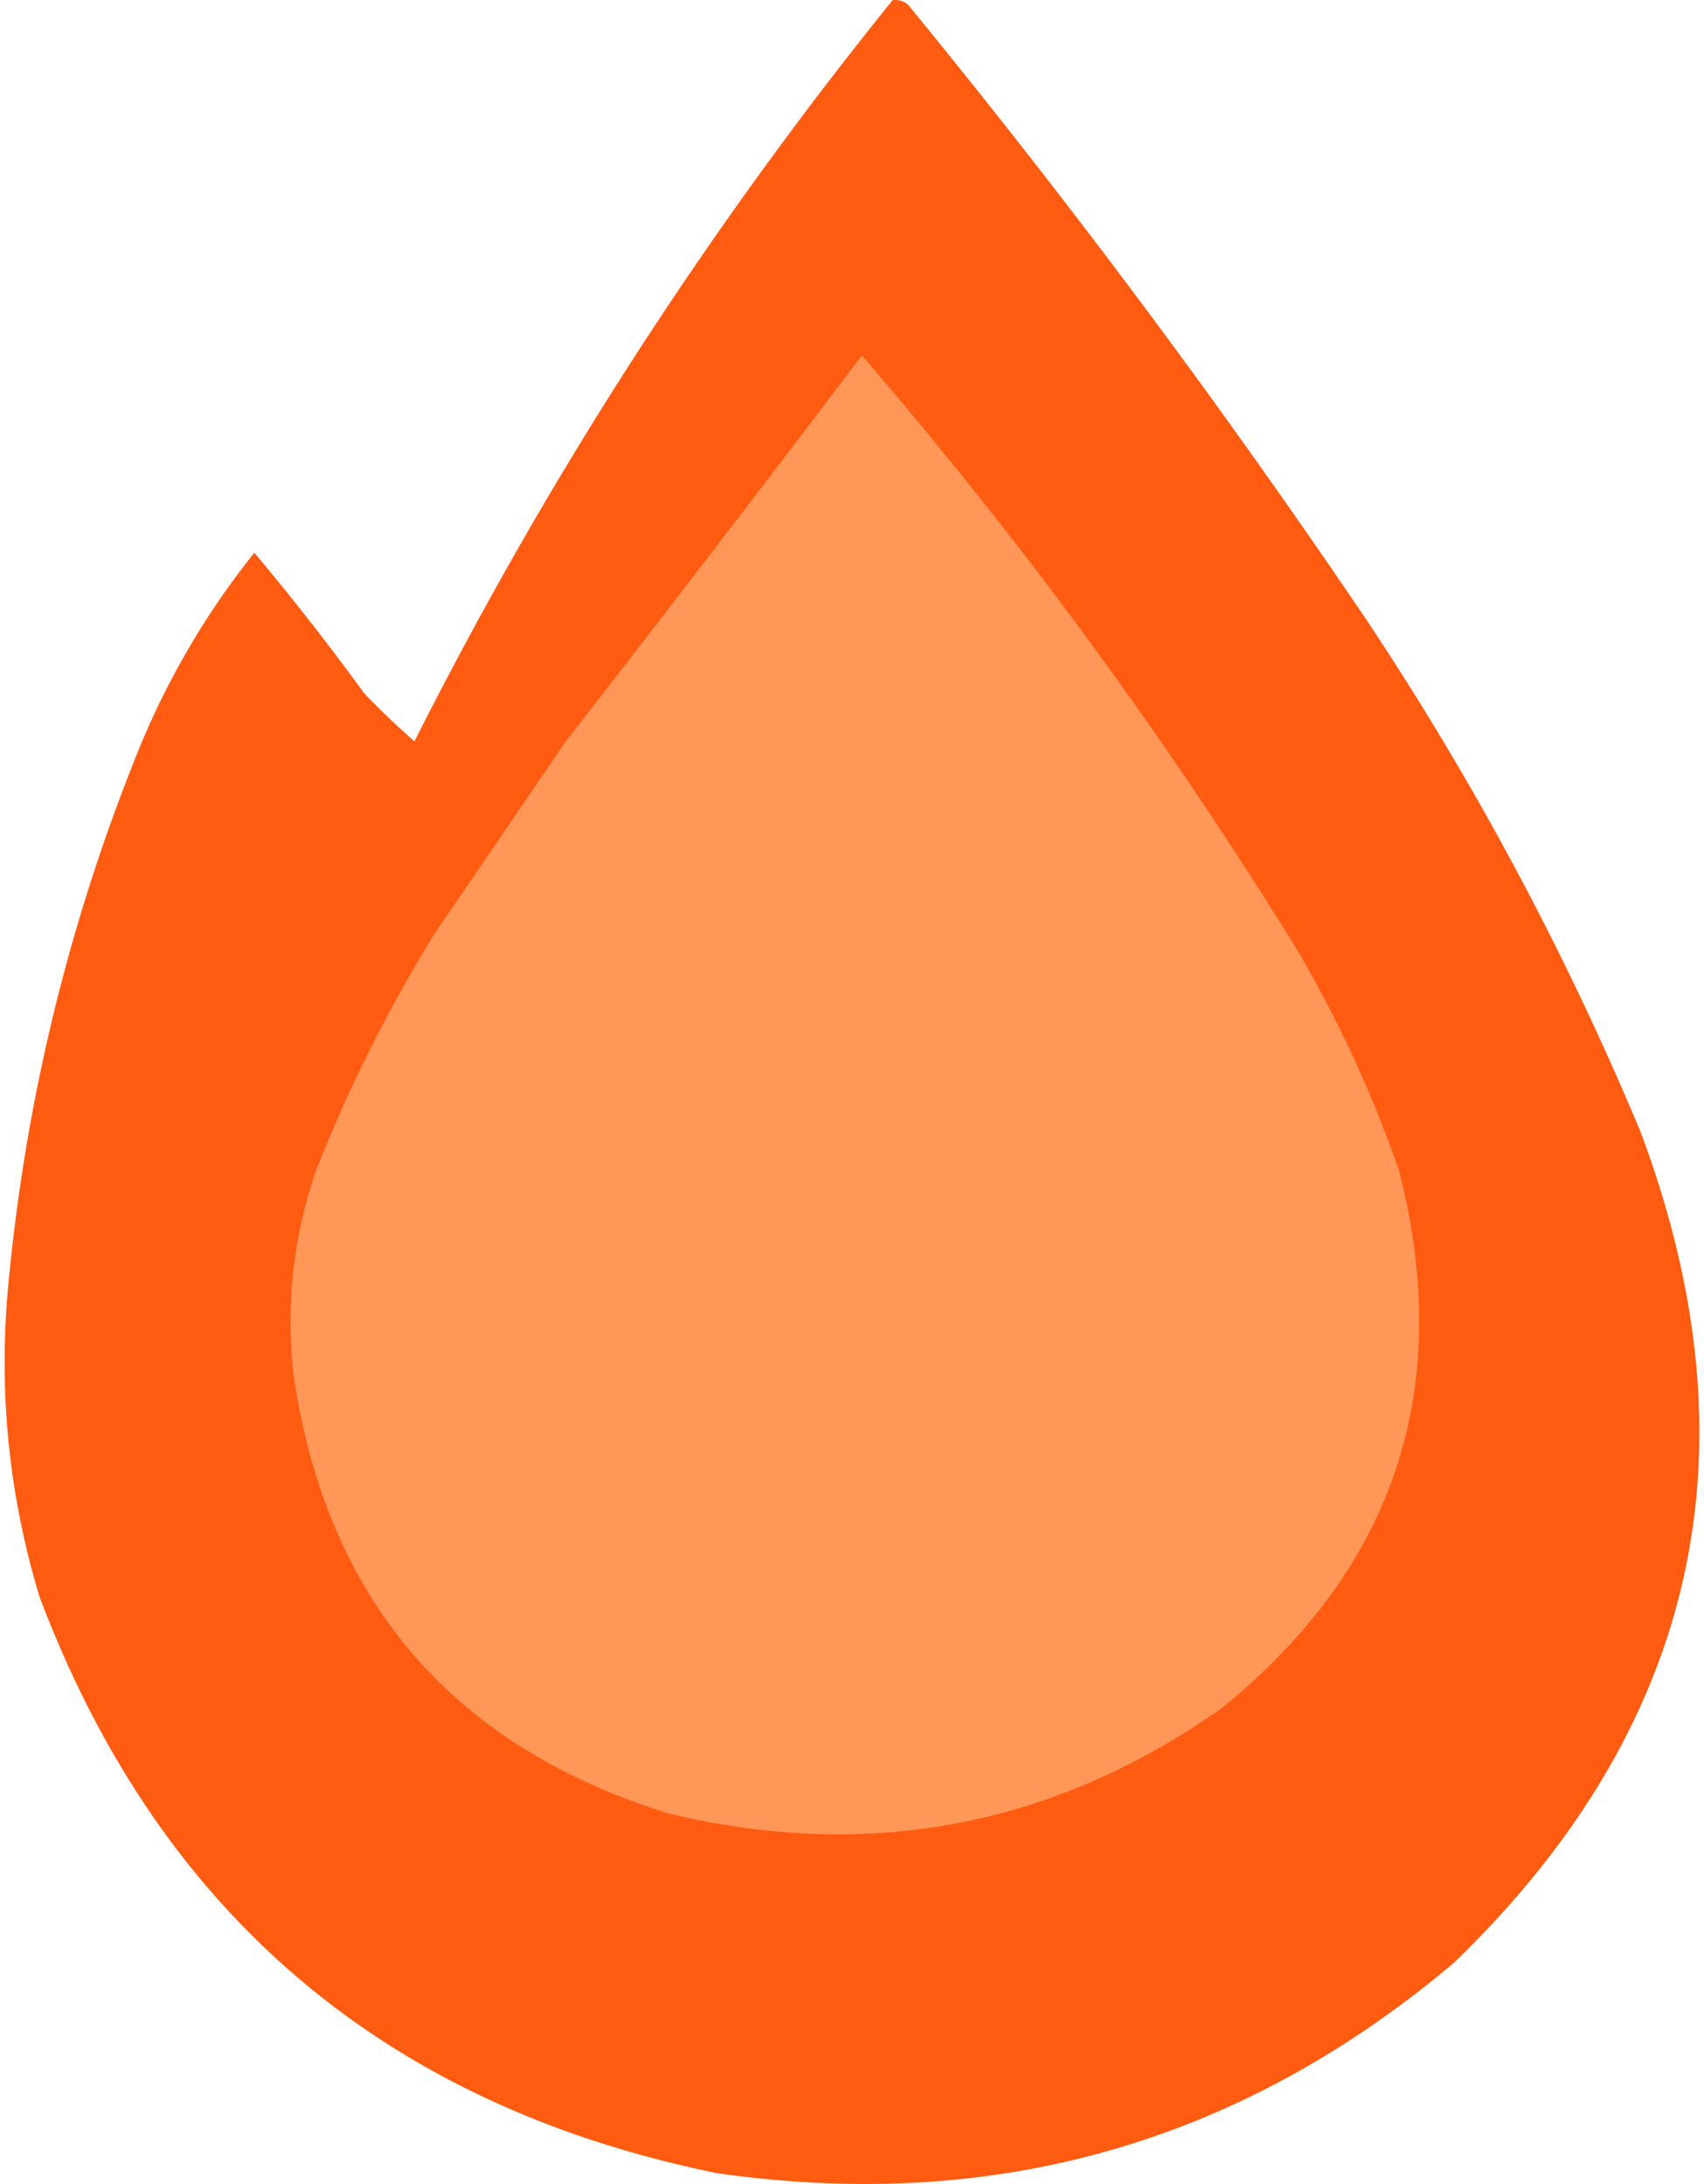
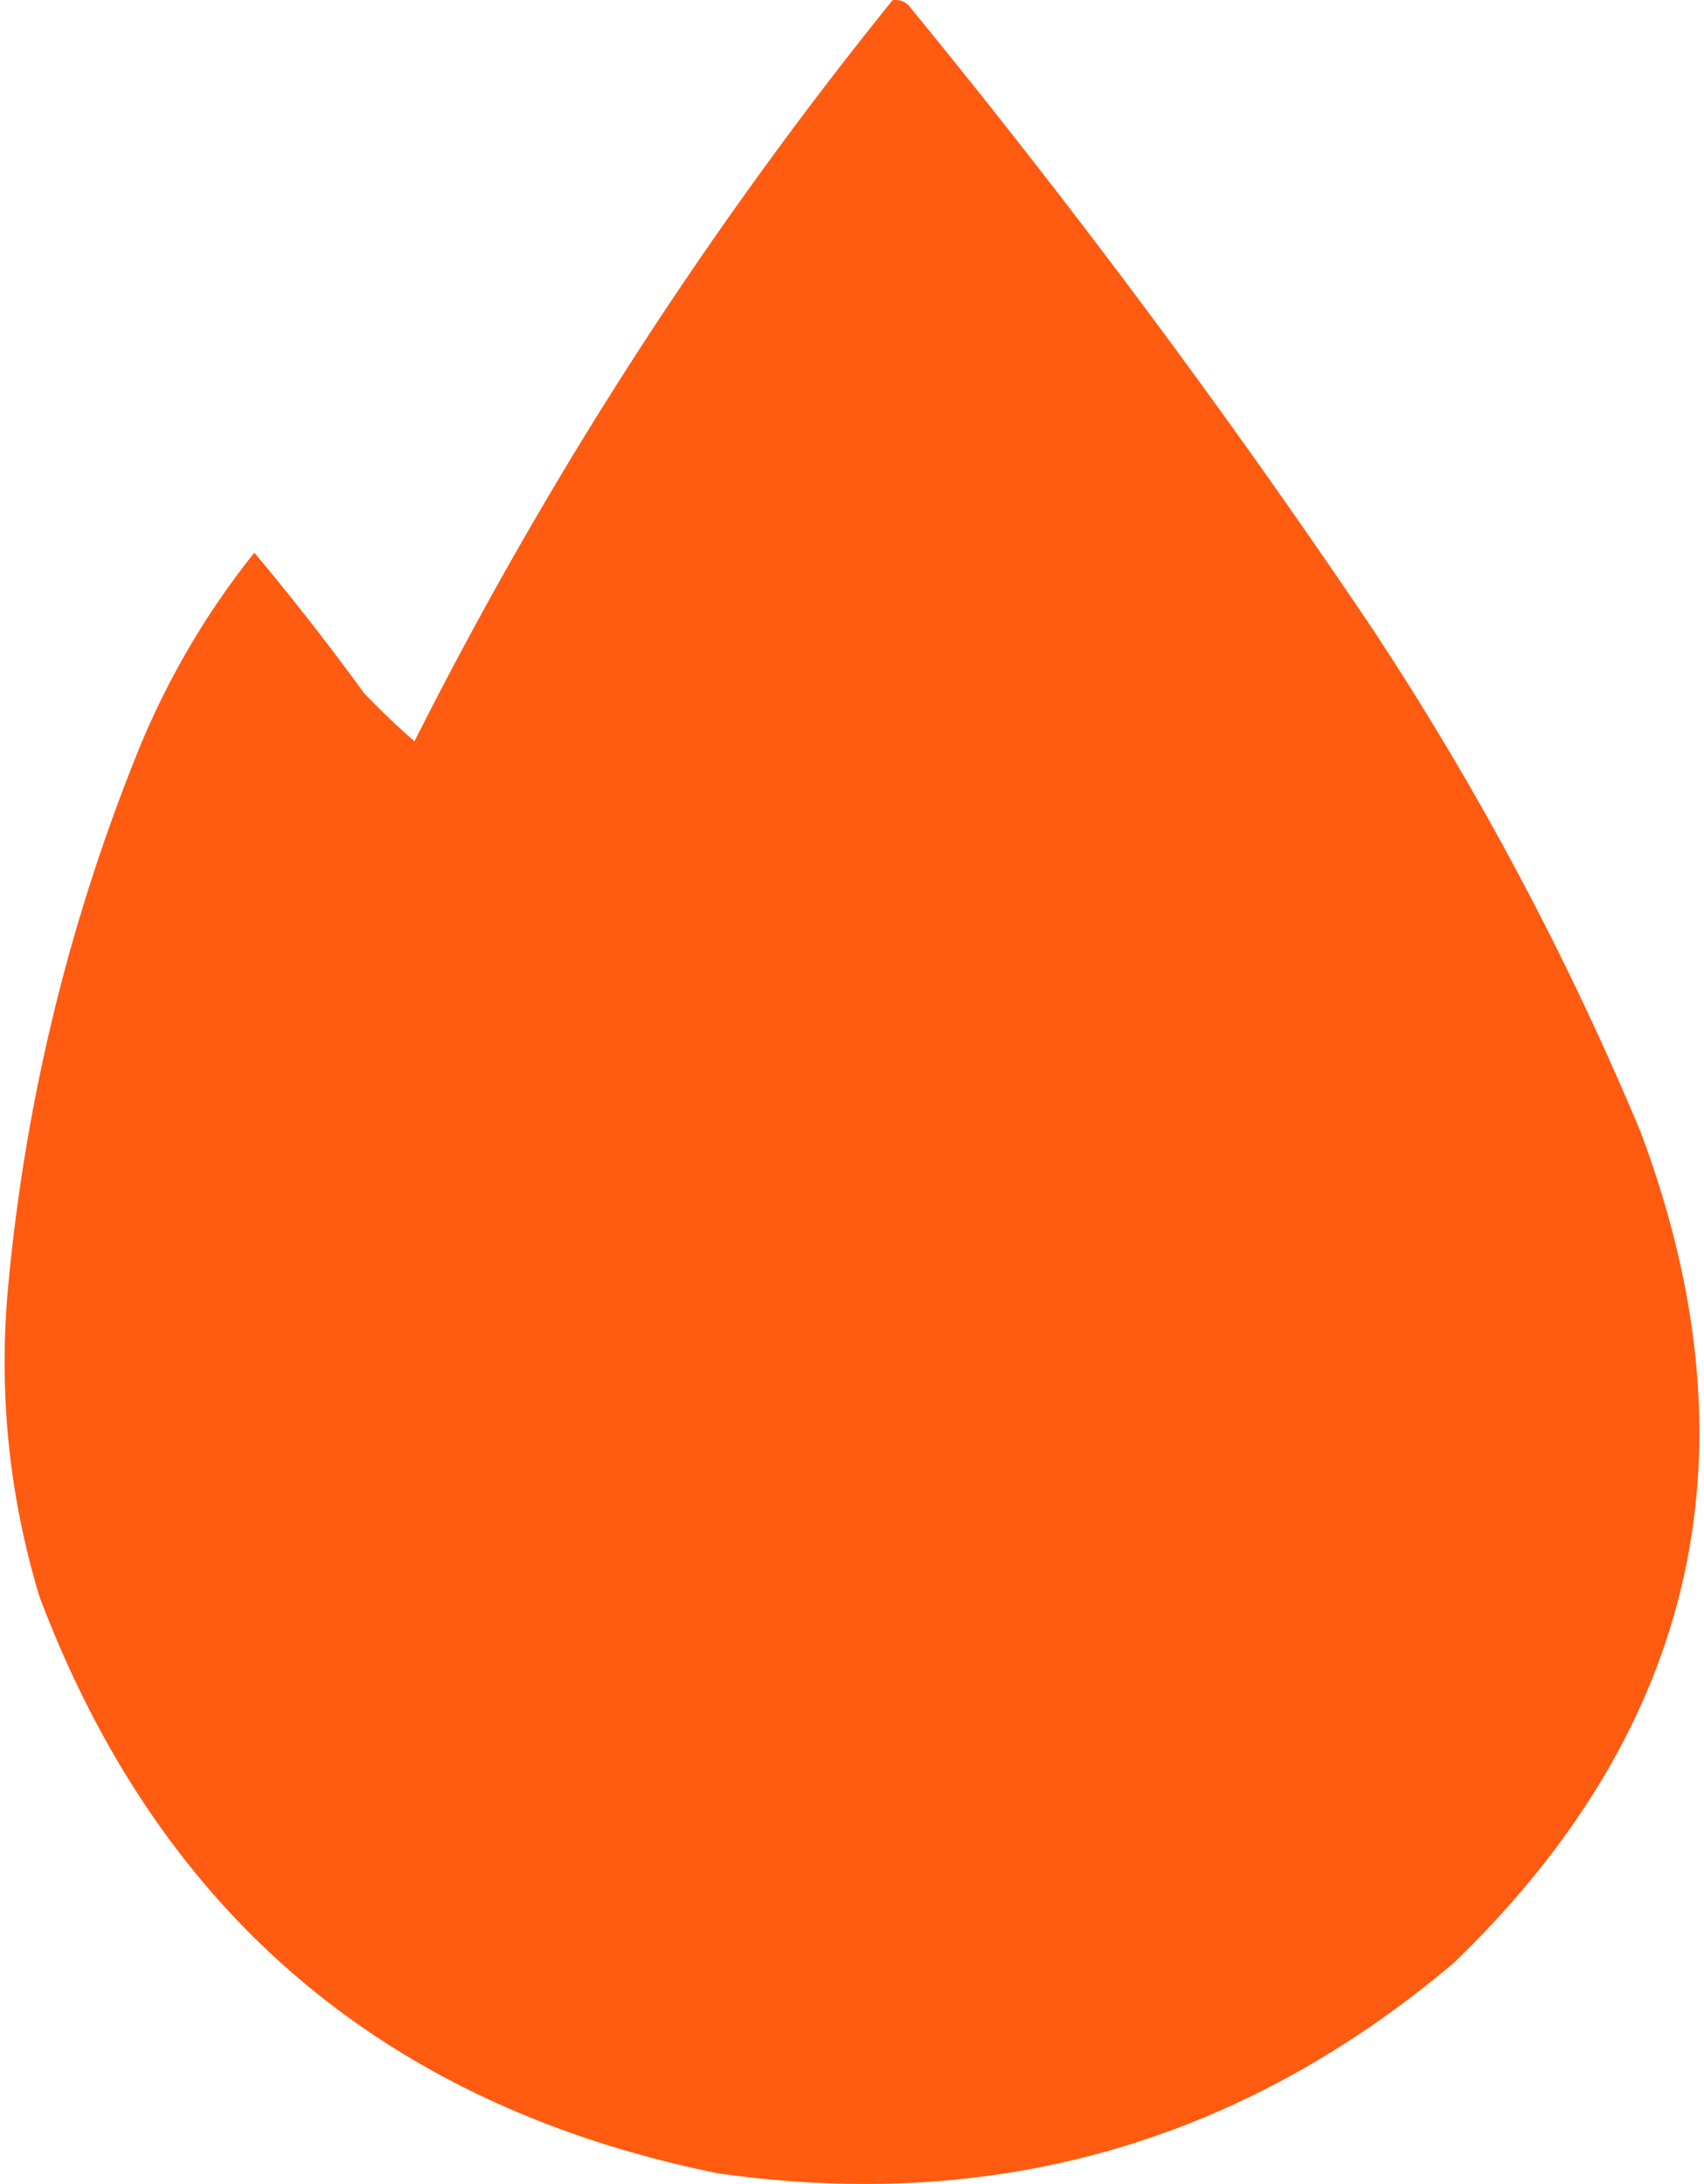
<svg xmlns="http://www.w3.org/2000/svg" width="0.78em" height="1em" viewBox="0 0 256 330">
  <path fill="#ff5b11" d="M134.129.029c.876-.113 1.65.108 2.319.662a1256.253 1256.253 0 0 1 69.573 93.427c16.094 24.231 29.788 49.851 41.082 76.862c18.037 48.108 8.65 89.963-28.16 125.564c-32.209 27.22-69.314 37.822-111.318 31.805c-50.208-10.237-84.332-39.28-102.373-87.133C.553 225.638-.993 209.736.614 193.51c2.676-27.93 9.302-54.877 19.878-80.838c4.407-10.592 10.15-20.31 17.228-29.154a381.88 381.88 0 0 1 16.565 21.203c2.44 2.55 4.98 4.98 7.62 7.289c20.155-40 44.23-77.325 72.225-111.981" opacity="0.993" />
-   <path fill="#ff9758" d="M129.49 53.7c24.314 28.2 46.29 58.238 65.93 90.114a187.318 187.318 0 0 1 15.24 33.13c8.338 32.804-.607 59.86-26.836 81.169c-25.367 17.85-53.196 23.15-83.488 15.902c-32.666-10.136-51.55-32.113-56.653-65.929c-1.238-10.662-.133-21.043 3.314-31.142a225.41 225.41 0 0 1 17.89-35.78l19.878-29.155a5509.508 5509.508 0 0 0 44.726-58.31" />
</svg>